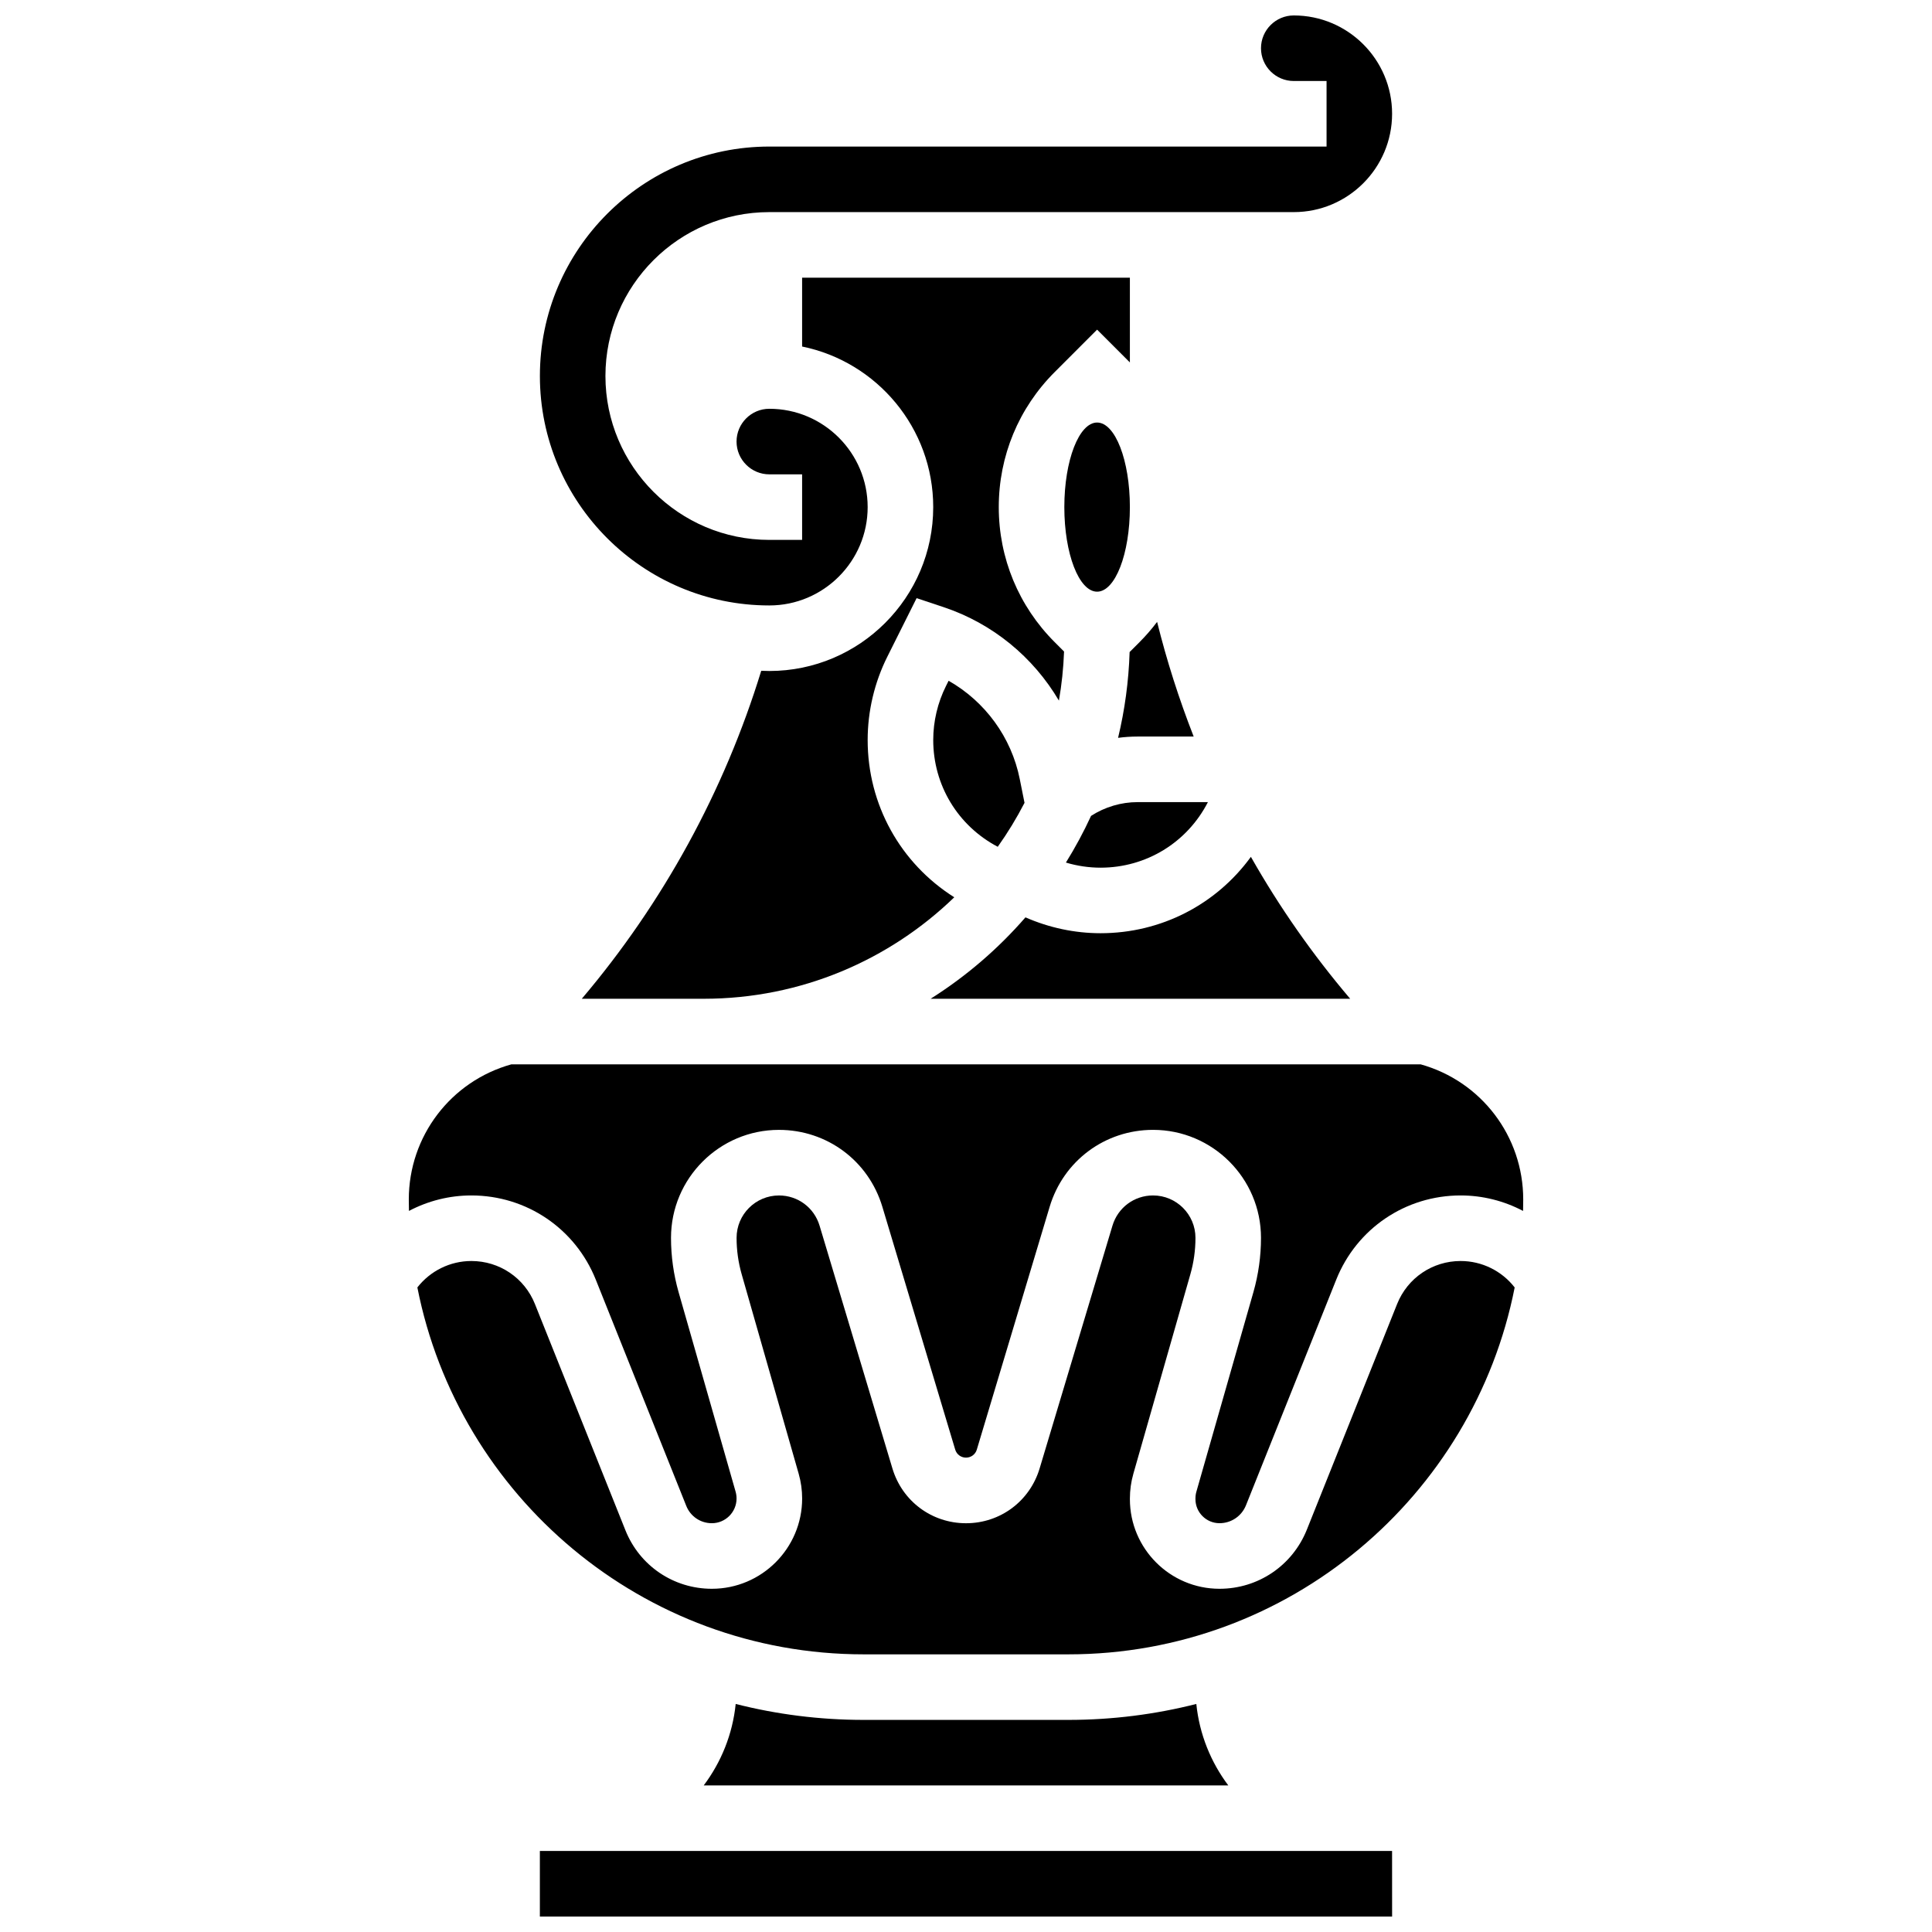
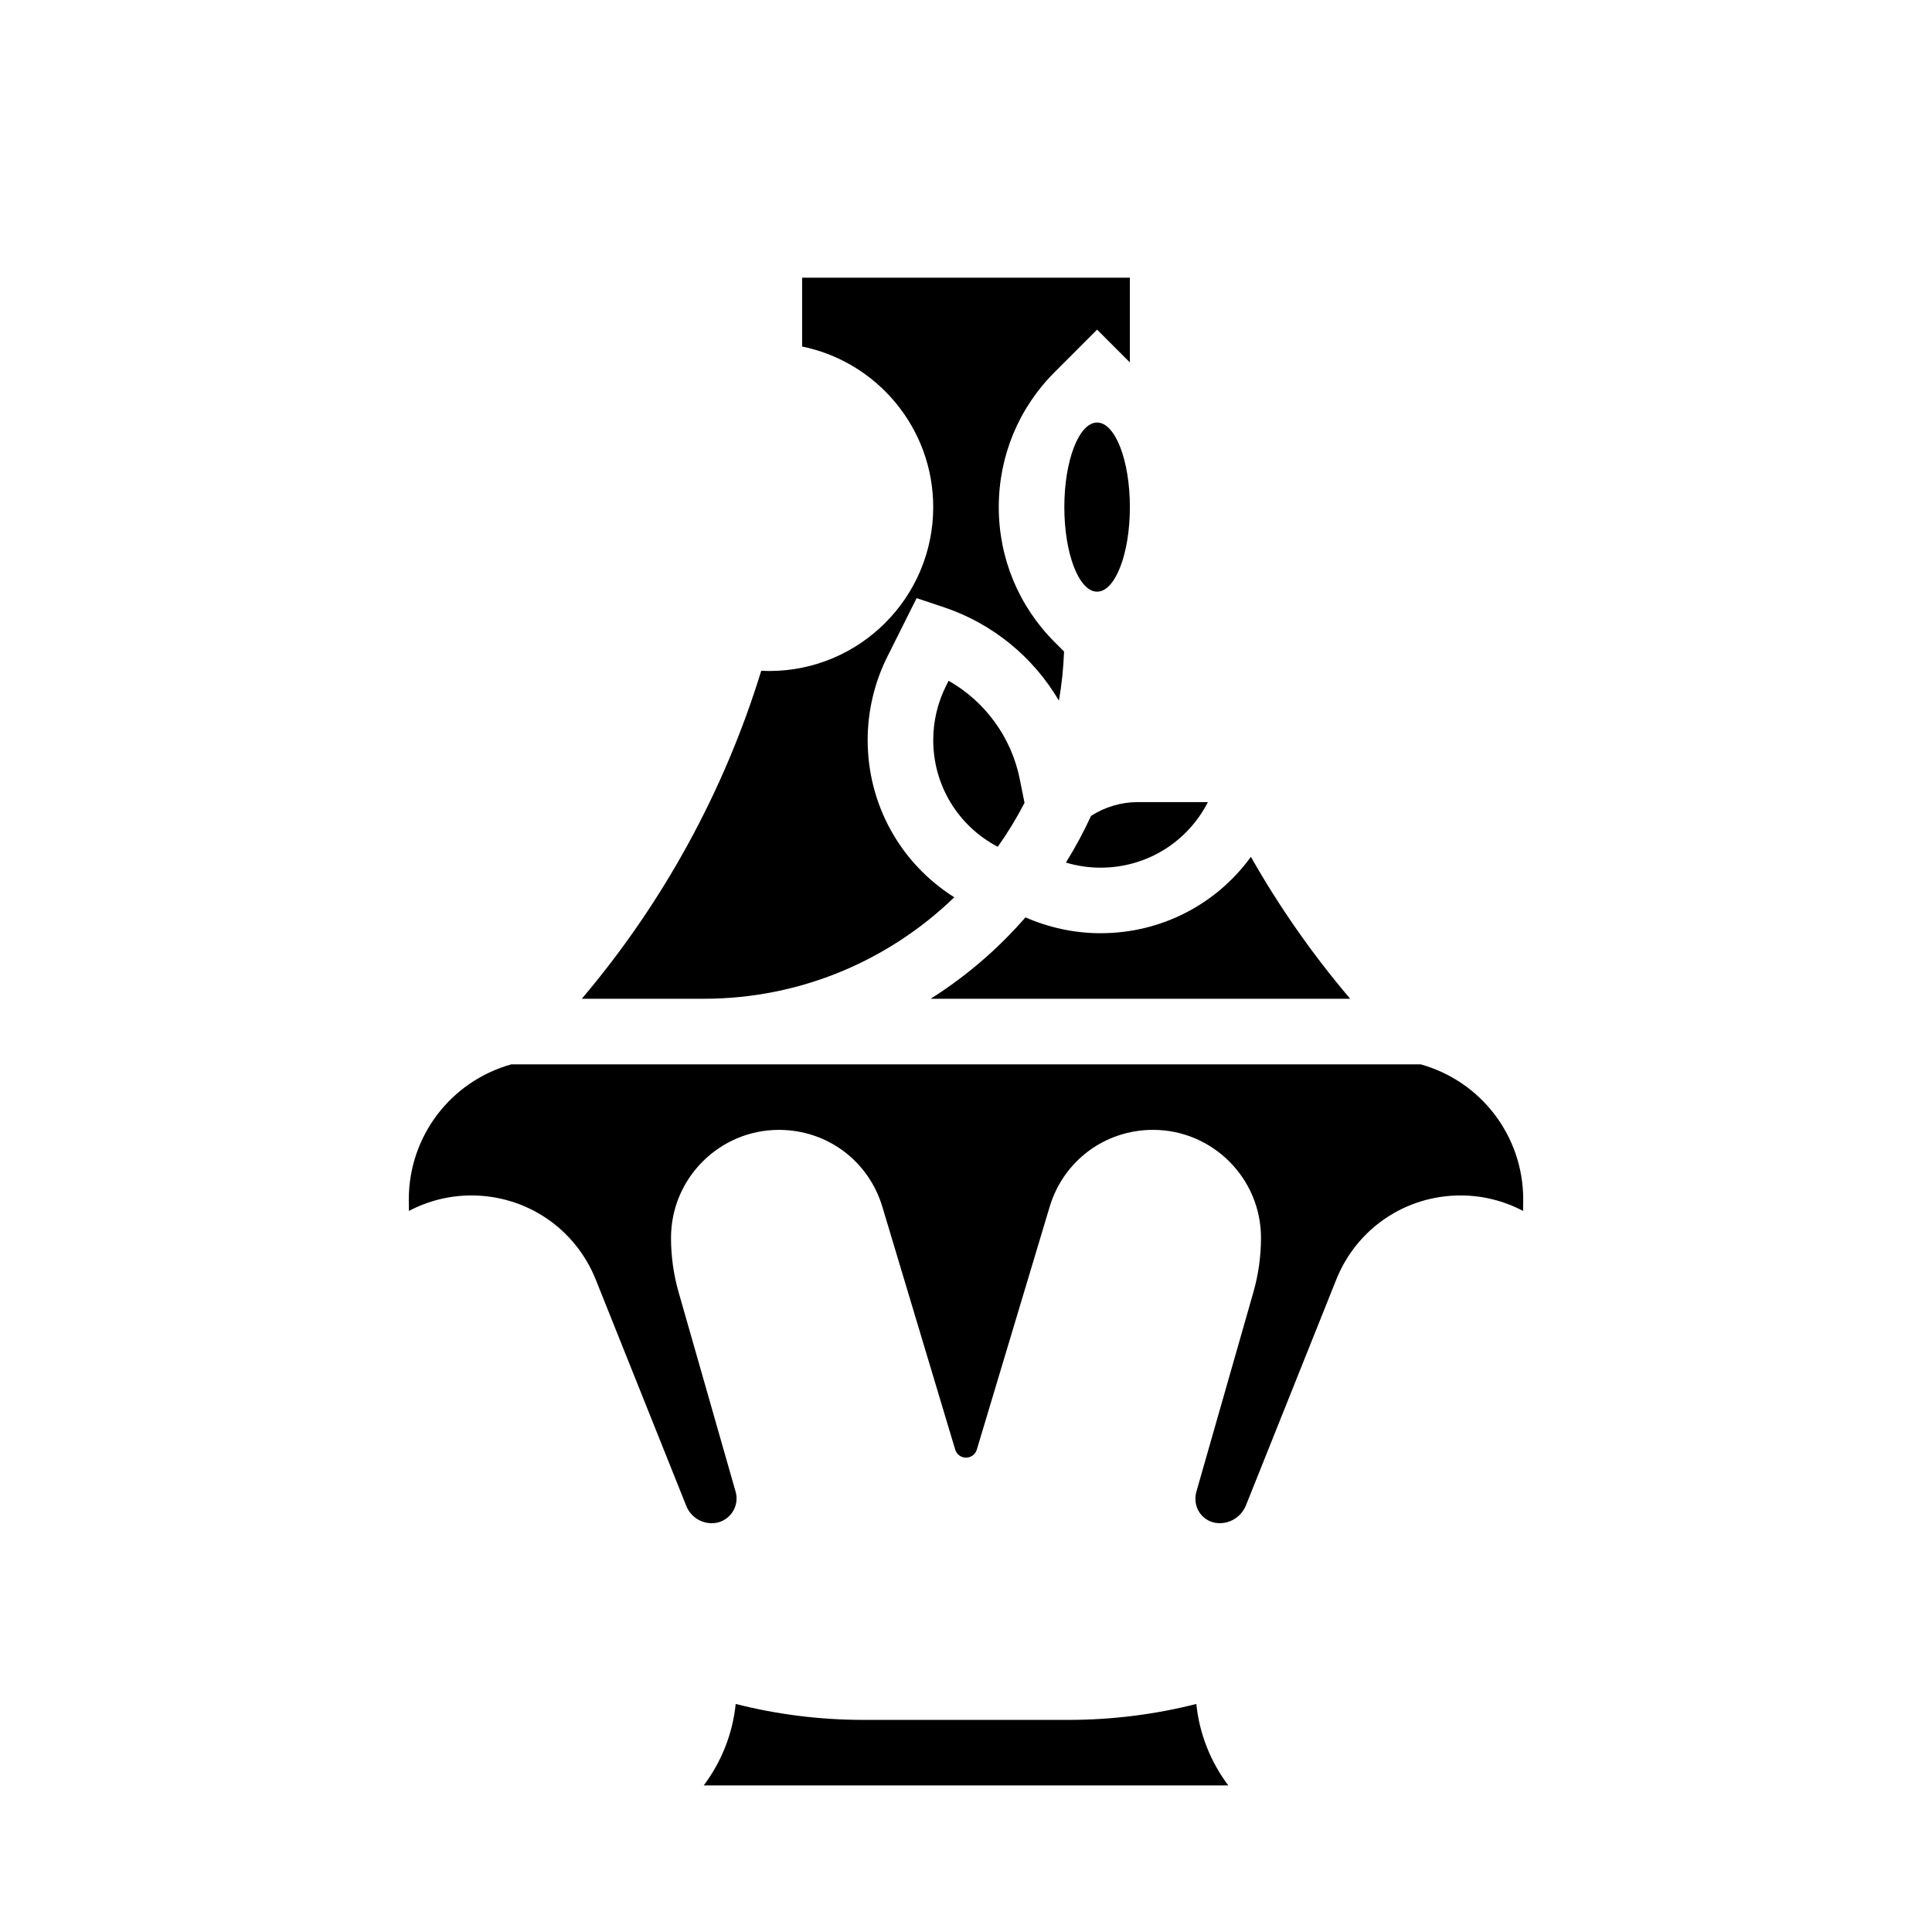
<svg xmlns="http://www.w3.org/2000/svg" width="800px" height="800px" version="1.1" viewBox="144 144 512 512">
  <defs>
    <clipPath id="b">
      <path d="m287 148.09h226v156.91h-226z" />
    </clipPath>
    <clipPath id="a">
-       <path d="m287 634h226v17.902h-226z" />
-     </clipPath>
+       </clipPath>
  </defs>
-   <path d="m445.97 314.19-2.609 2.609c-0.25 7.805-1.297 15.41-3.059 22.738 1.711-0.227 3.441-0.344 5.176-0.344h14.859c-3.898-9.961-7.137-20.098-9.691-30.387-1.422 1.887-2.977 3.688-4.676 5.383z" />
  <path d="m395.39 324.41-0.695 1.391c-2.211 4.418-3.379 9.367-3.379 14.309 0 11.973 6.539 22.742 17.098 28.297 2.629-3.695 5-7.586 7.094-11.645l-1.262-6.305c-2.219-11.094-9.207-20.57-18.855-26.047z" />
  <path d="m443.43 278.39c0 12.379-3.887 22.41-8.688 22.41-4.797 0-8.684-10.031-8.684-22.41s3.887-22.414 8.684-22.414c4.801 0 8.688 10.035 8.688 22.414" />
  <g clip-path="url(#b)">
-     <path d="m347.88 304.45c14.367 0 26.059-11.691 26.059-26.059s-11.691-26.059-26.059-26.059c-4.789 0-8.688 3.898-8.688 8.688 0 4.789 3.898 8.688 8.688 8.688h8.688v17.371h-8.688c-23.949 0-43.434-19.484-43.434-43.434s19.484-43.434 43.434-43.434h138.98c14.367 0 26.059-11.691 26.059-26.059 0.004-14.367-11.688-26.059-26.055-26.059-4.789 0-8.688 3.898-8.688 8.688s3.898 8.688 8.688 8.688h8.688v17.371h-147.67c-33.527 0-60.805 27.277-60.805 60.805 0 33.527 27.277 60.805 60.805 60.805z" />
-   </g>
+     </g>
  <path d="m464.11 356.57h-18.625c-4.367 0-8.684 1.285-12.344 3.648-1.969 4.273-4.199 8.402-6.664 12.371 2.977 0.891 6.086 1.355 9.191 1.355 12.074-0.004 22.934-6.652 28.441-17.375z" />
  <path d="m347.88 321.82c-0.719 0-1.43-0.035-2.144-0.055-9.793 31.891-26.027 61.52-47.555 86.918h32.328c25.766 0 49.18-10.258 66.383-26.895-14.262-9-22.953-24.539-22.953-41.676 0-7.625 1.801-15.262 5.211-22.078l7.762-15.52 7.148 2.383c13.012 4.336 23.789 13.266 30.562 24.77 0.742-4.246 1.203-8.586 1.363-13.004l-2.473-2.473c-9.562-9.566-14.828-22.277-14.828-35.801s5.266-26.238 14.828-35.797l11.23-11.234 8.688 8.688v-22.461h-86.863v18.246c19.801 4.035 34.746 21.582 34.746 42.559 0 23.945-19.484 43.43-43.434 43.43z" />
  <g clip-path="url(#a)">
    <path d="m287.07 634.53v17.371h225.84 0.012l-0.008-17.371z" />
  </g>
  <path d="m520.48 426.06h-240.96c-16.059 4.477-27.184 19.059-27.184 35.812 0 1.016 0.012 2.027 0.039 3.035 5.016-2.641 10.668-4.102 16.539-4.102 14.605 0 27.551 8.762 32.977 22.324l23.98 59.953c1.113 2.785 3.773 4.586 6.773 4.586 3.613 0 6.551-2.938 6.551-6.551 0-0.609-0.086-1.215-0.25-1.801l-15.102-52.852c-1.34-4.691-2.019-9.543-2.019-14.422 0-15.777 12.836-28.613 28.609-28.613 12.73 0 23.746 8.195 27.402 20.387l19.305 64.344c0.383 1.273 1.531 2.129 2.863 2.129s2.481-0.855 2.863-2.129l19.305-64.348c3.66-12.195 14.672-20.387 27.402-20.387 15.77 0.004 28.605 12.84 28.605 28.613 0 4.879-0.68 9.734-2.019 14.422l-15.102 52.852c-0.172 0.594-0.25 1.195-0.25 1.836v0.141c0 3.512 2.859 6.375 6.375 6.375 3.109 0 5.863-1.867 7.019-4.754l23.914-59.785c5.422-13.559 18.363-22.32 32.973-22.32 5.871 0 11.527 1.461 16.543 4.106 0.023-1.008 0.039-2.019 0.039-3.035 0-16.758-11.129-31.34-27.188-35.816z" />
-   <path d="m531.09 478.18c-7.461 0-14.074 4.477-16.844 11.406l-23.914 59.785c-3.812 9.52-12.898 15.672-23.152 15.672-13.094 0-23.746-10.652-23.746-23.746v-0.141c0-2.25 0.309-4.473 0.922-6.609l15.102-52.852c0.898-3.141 1.352-6.387 1.352-9.652 0-6.195-5.039-11.238-11.234-11.238-5 0-9.324 3.219-10.762 8.008l-19.305 64.344c-2.606 8.684-10.441 14.516-19.504 14.516s-16.898-5.832-19.504-14.512l-19.305-64.344c-1.438-4.789-5.762-8.008-10.762-8.008-6.195 0-11.234 5.039-11.234 11.234 0 3.266 0.453 6.512 1.352 9.652l15.102 52.852c0.609 2.137 0.922 4.348 0.922 6.574-0.004 13.188-10.734 23.922-23.93 23.922-10.148 0-19.137-6.086-22.906-15.508l-23.98-59.953c-2.769-6.926-9.383-11.402-16.844-11.402-5.648 0-10.906 2.633-14.312 7.004 10.891 55.352 59.777 97.234 118.27 97.234h54.258c58.492 0 107.38-41.883 118.27-97.23-3.406-4.375-8.664-7.008-14.312-7.008z" />
  <path d="m427.13 599.79h-54.258c-11.695 0-23.055-1.469-33.906-4.223-0.824 8.047-3.859 15.449-8.48 21.594h139.03c-4.621-6.144-7.656-13.547-8.48-21.594-10.855 2.754-22.215 4.223-33.906 4.223z" />
  <path d="m475.5 371.07c-9.191 12.645-23.816 20.242-39.84 20.242-6.824 0-13.652-1.453-19.902-4.203-7.262 8.359-15.734 15.641-25.137 21.574h111.19c-9.953-11.715-18.746-24.273-26.312-37.613z" />
</svg>